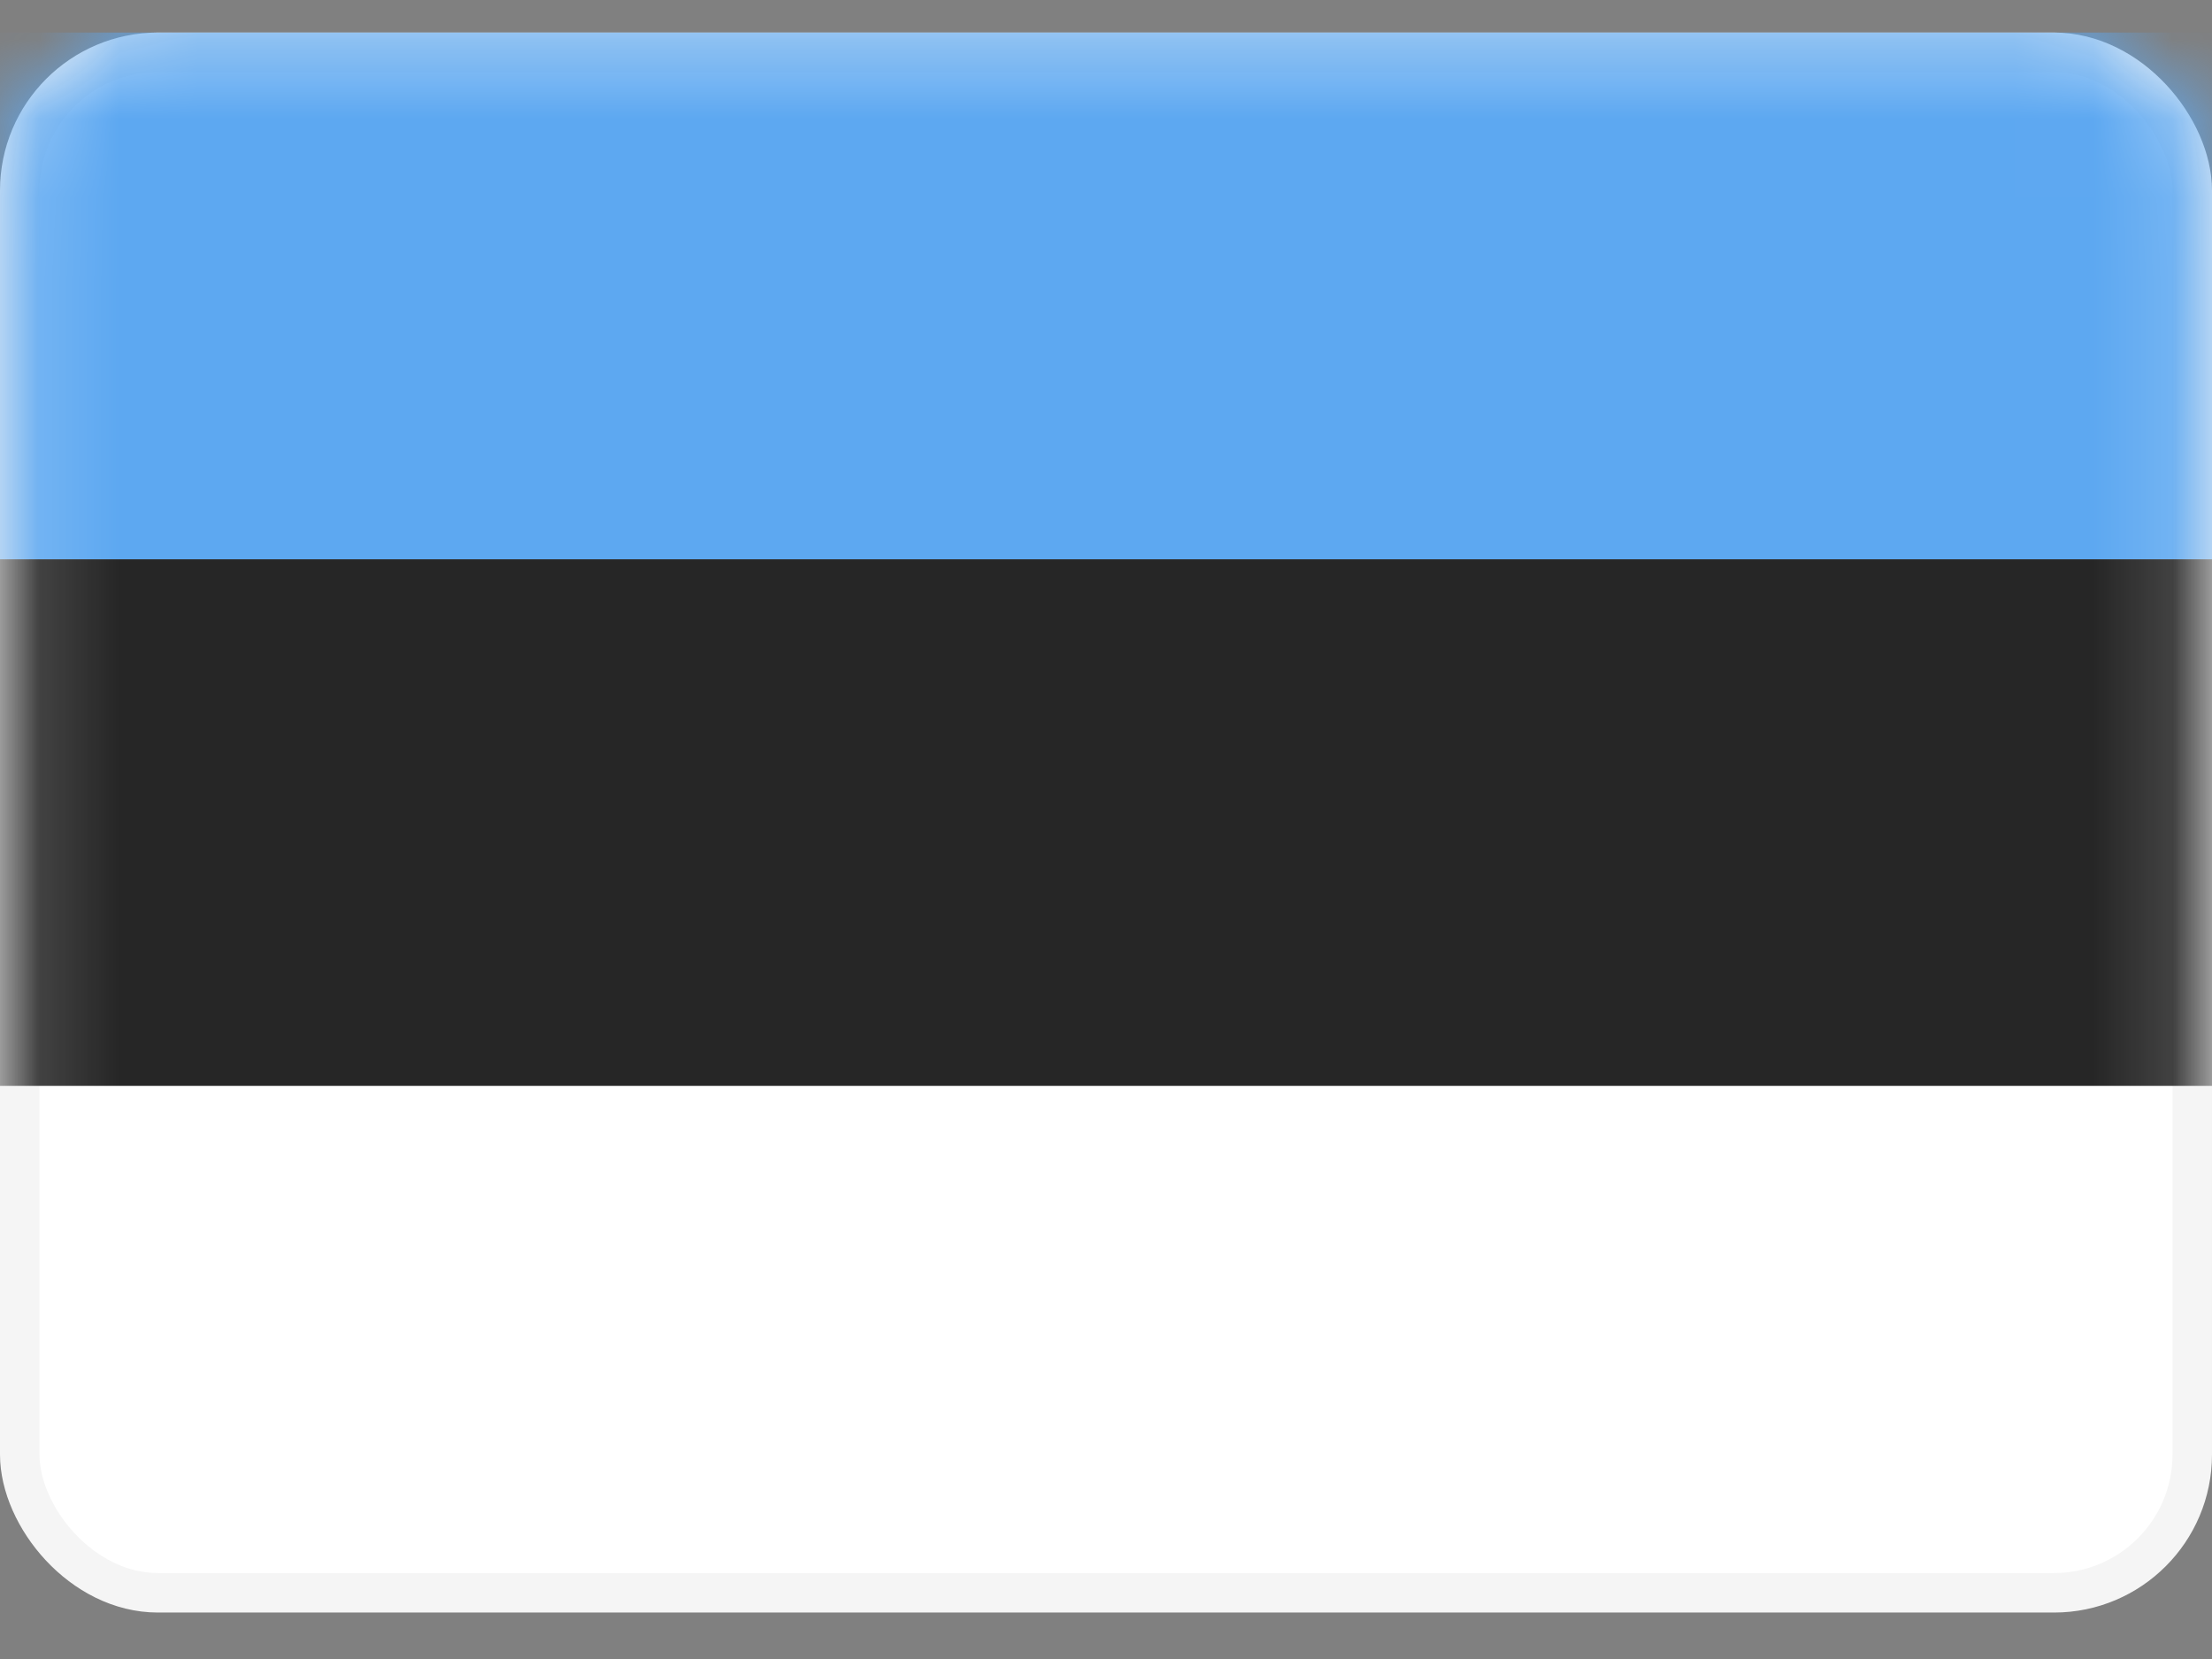
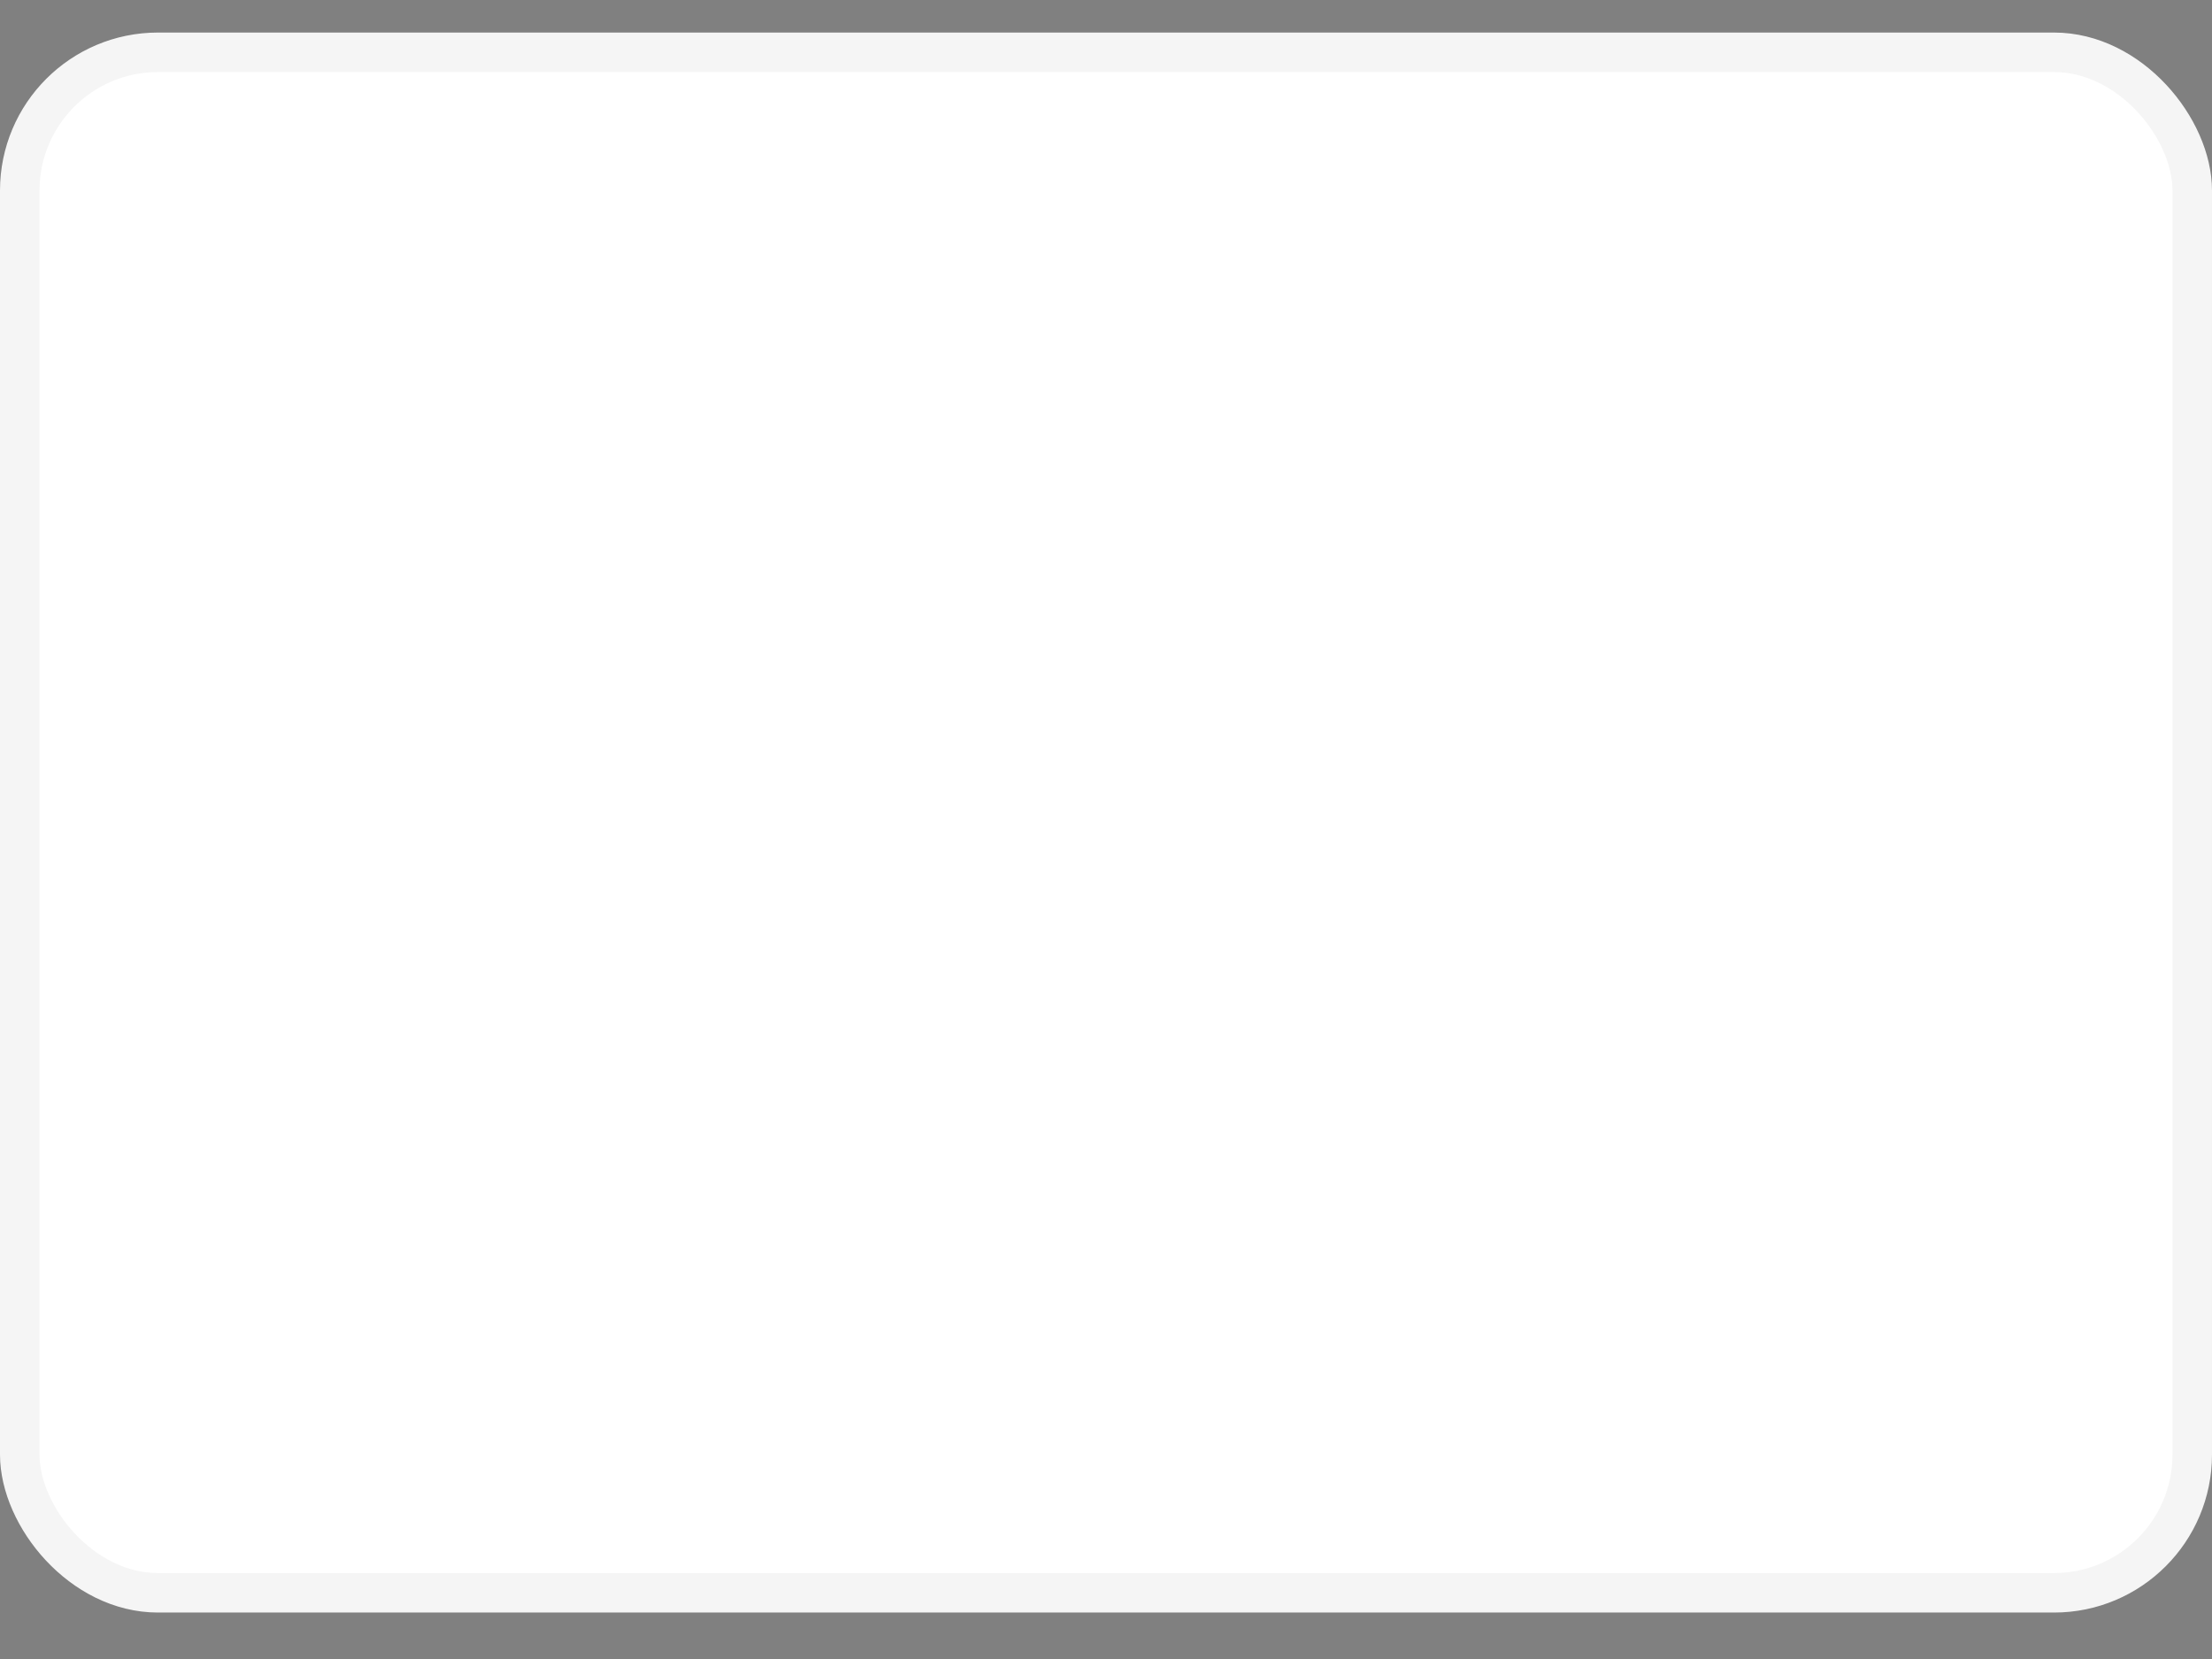
<svg xmlns="http://www.w3.org/2000/svg" width="28" height="21" viewBox="0 0 28 21" fill="none">
  <rect x="0" y="0" width="28" height="21" fill="#808080" stroke="none" />
  <rect x="0.25" y="0.662" width="27.5" height="19.5" rx="1.75" fill="white" stroke="#F5F5F5" stroke-width="0.5" />
  <mask id="mask0_70:15061" style="mask-type:alpha" maskUnits="userSpaceOnUse" x="0" y="0" width="28" height="21">
-     <rect x="0.25" y="0.662" width="27.5" height="19.5" rx="1.75" fill="white" stroke="white" stroke-width="0.5" />
-   </mask>
+     </mask>
  <g mask="url(#mask0_70:15061)">
    <path fill-rule="evenodd" clip-rule="evenodd" d="M0 13.745H28V7.079H0V13.745Z" fill="#262626" />
-     <path fill-rule="evenodd" clip-rule="evenodd" d="M0 7.079H28V0.412H0V7.079Z" fill="#5DA8F1" />
  </g>
</svg>